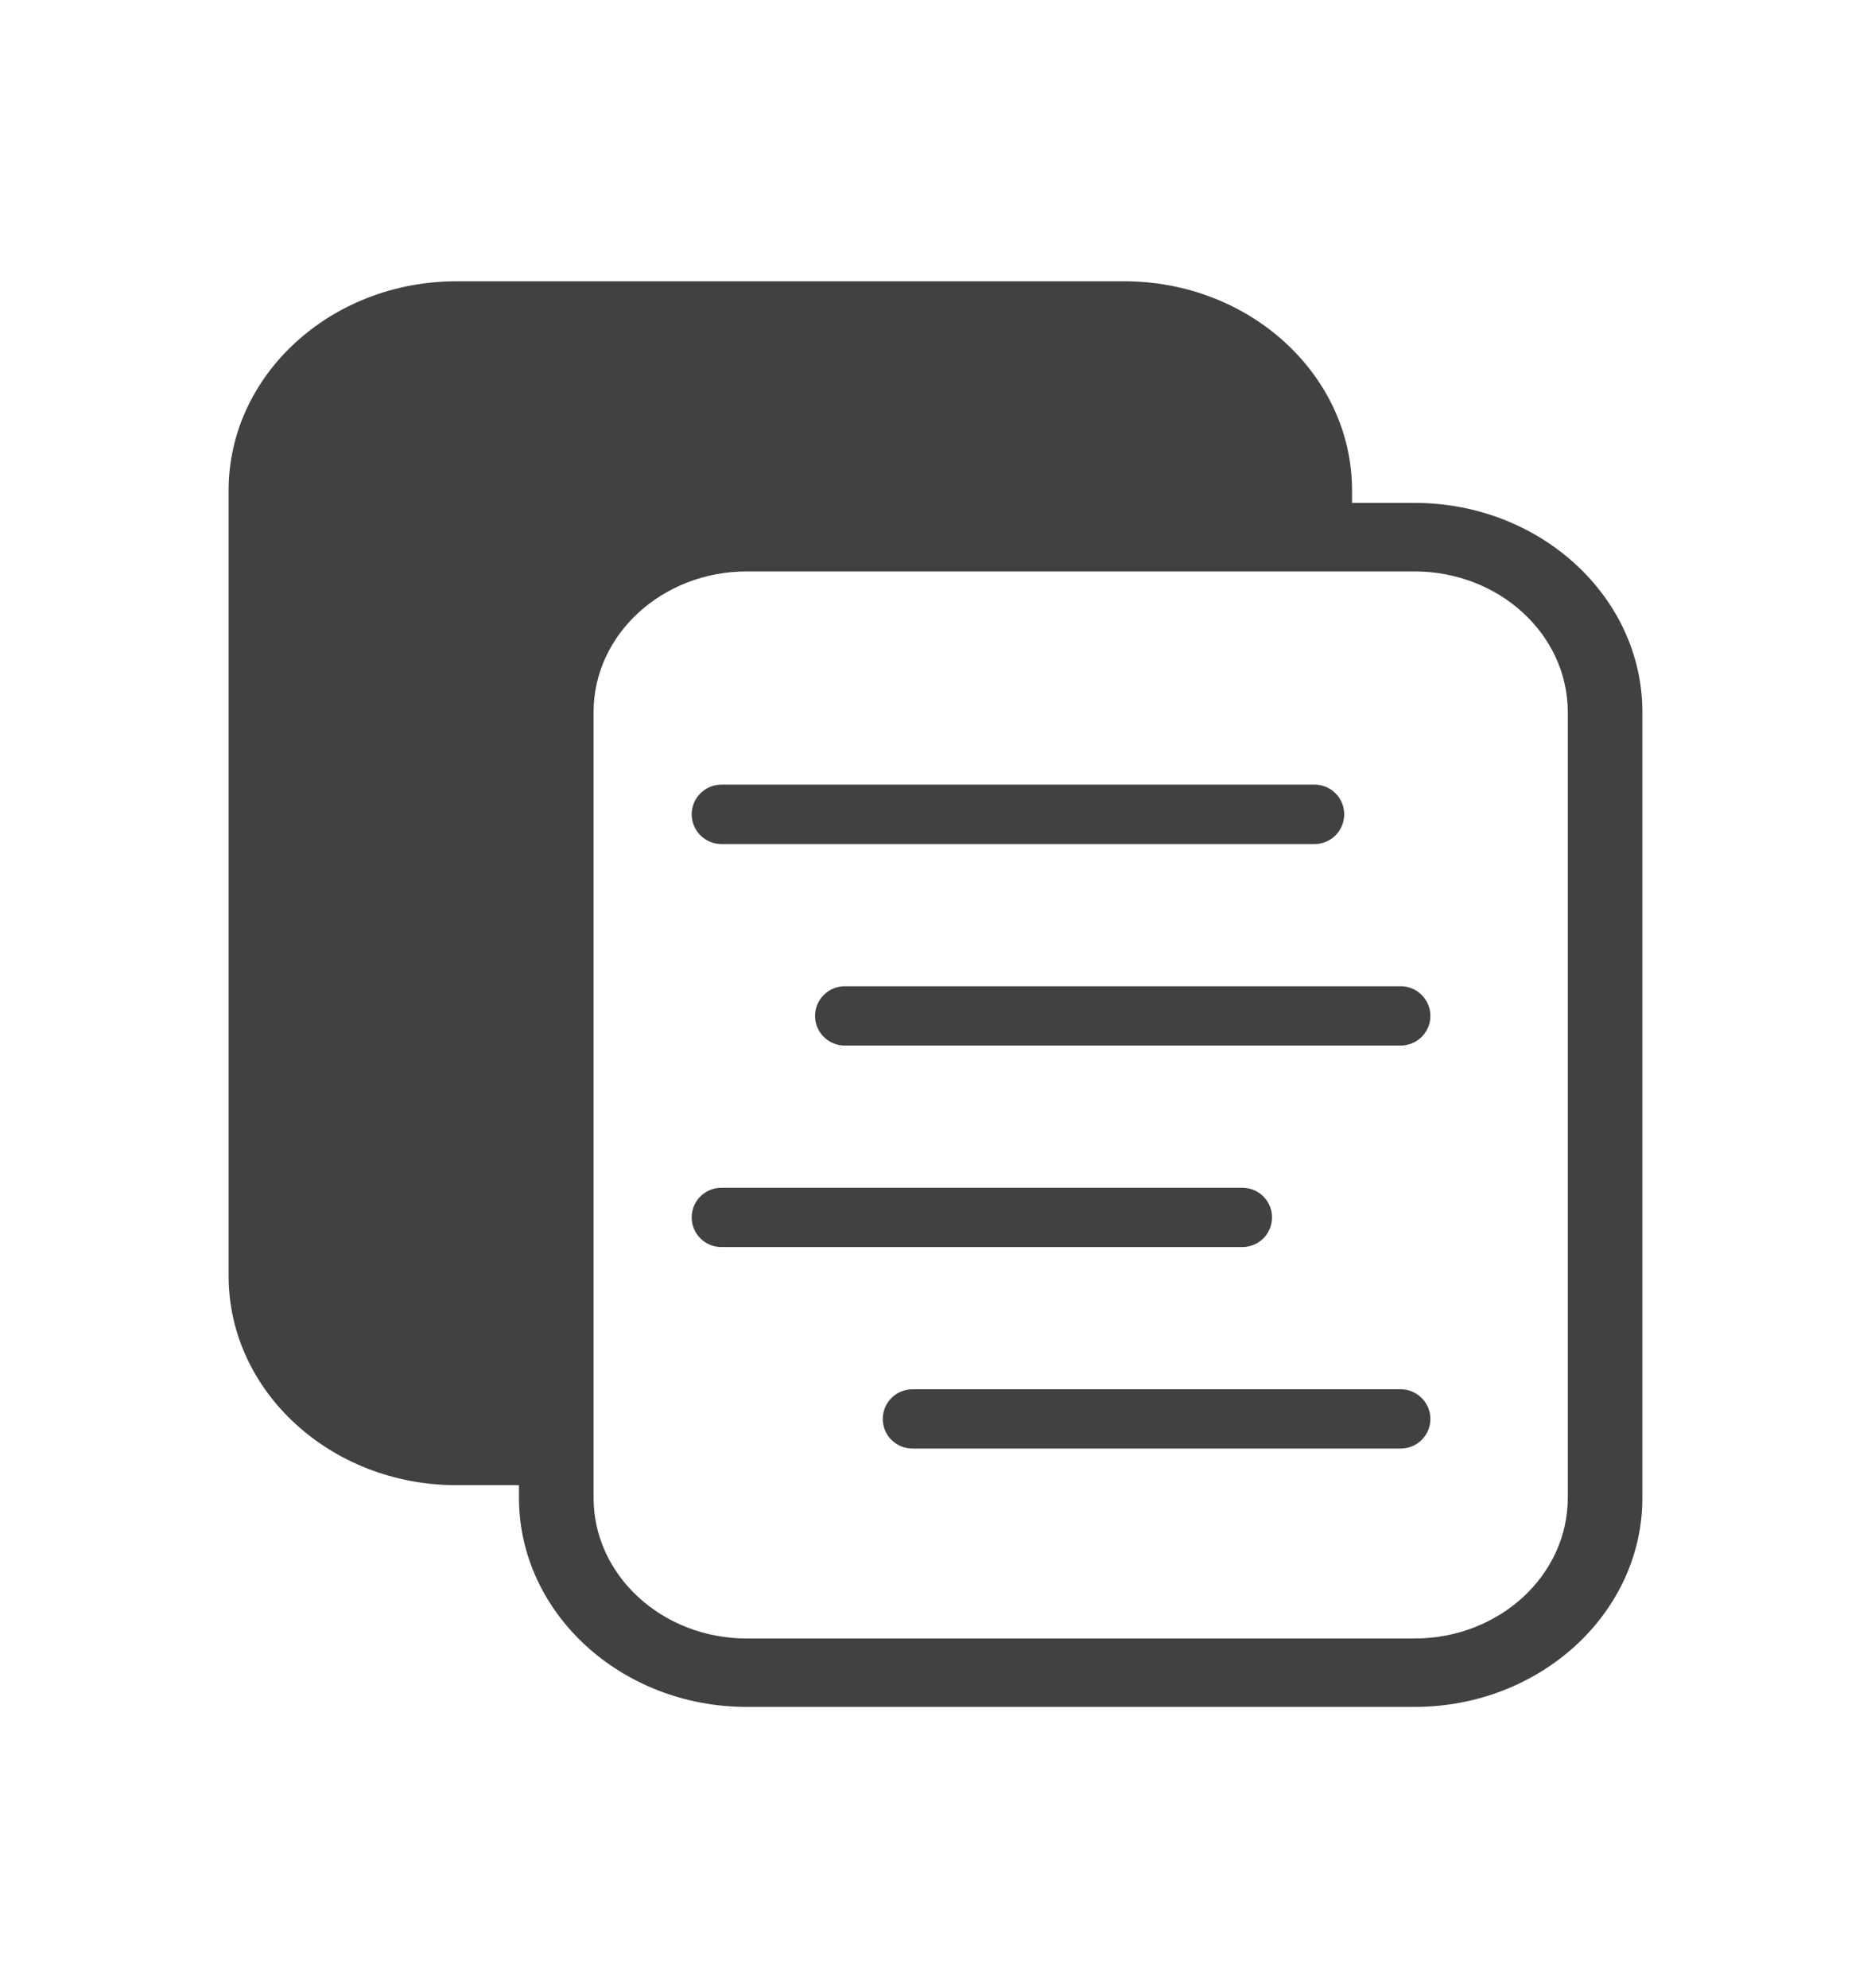
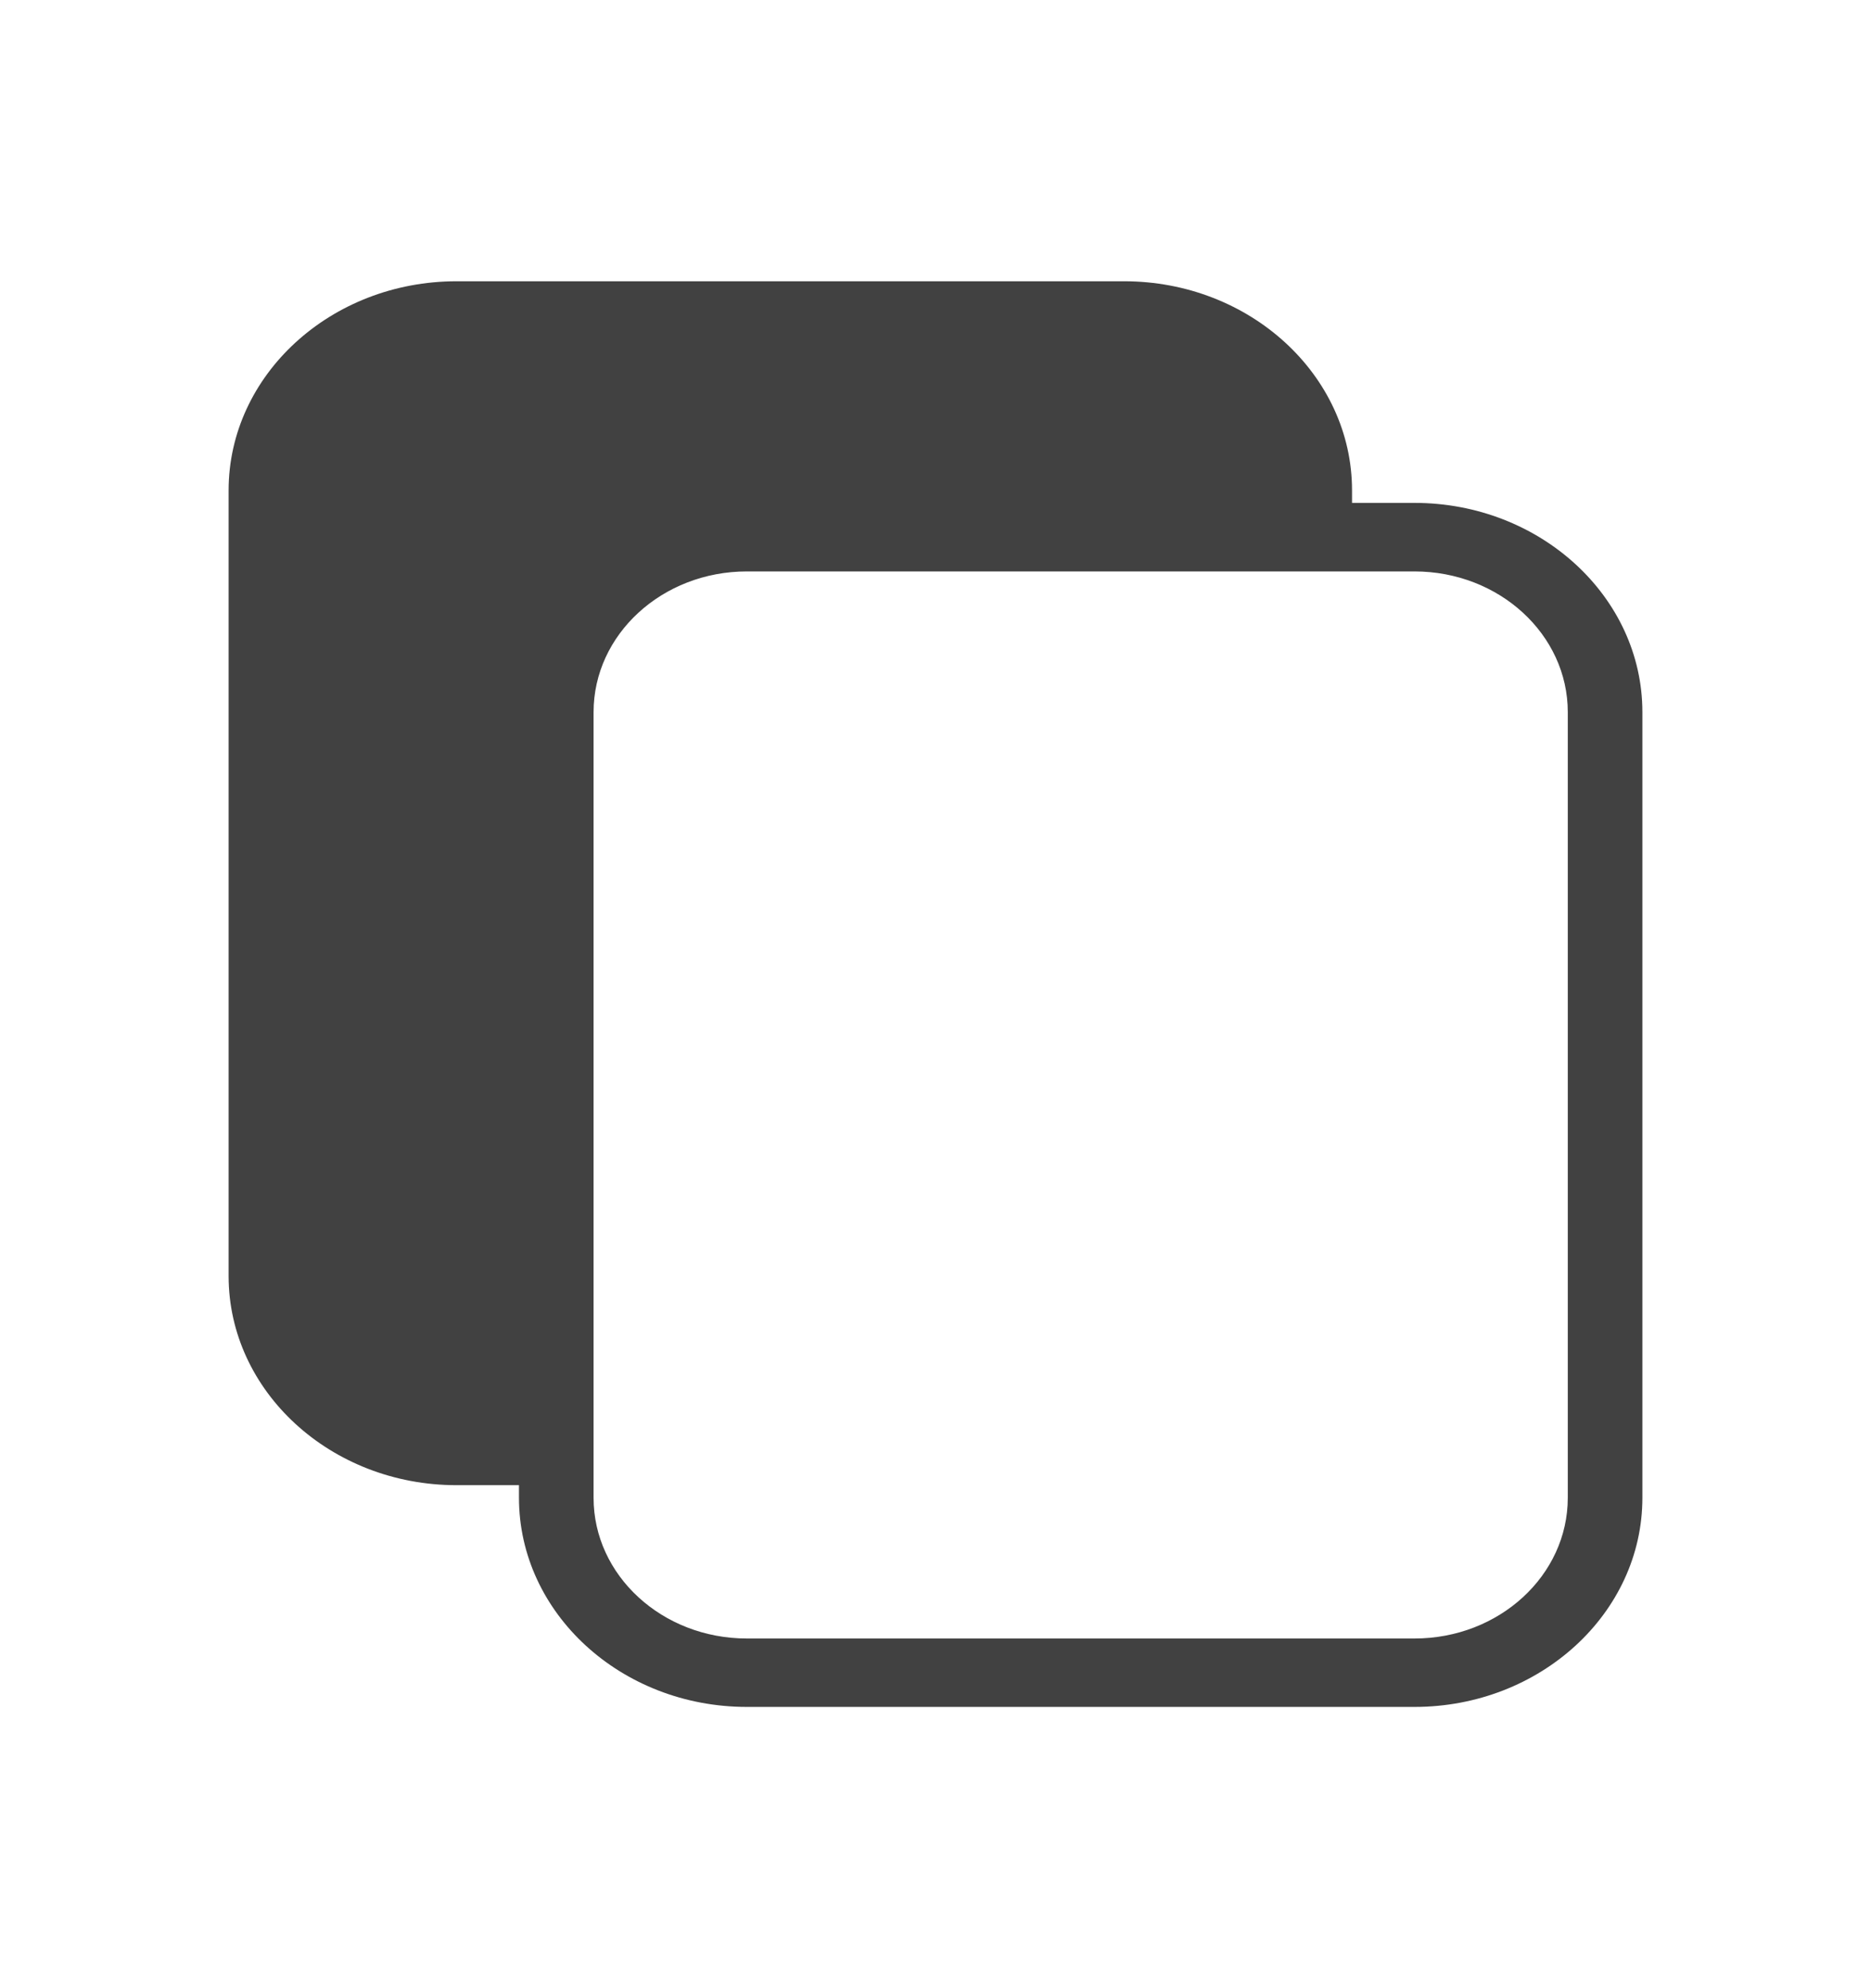
<svg xmlns="http://www.w3.org/2000/svg" width="16" height="17" viewBox="0 0 16 17" fill="none">
  <path d="M14.045 12.807V6.089C14.045 5.103 13.171 4.3 12.096 4.3H11.562V4.193C11.562 3.207 10.688 2.405 9.613 2.405H8.894H4.768H3.904C2.829 2.405 1.955 3.207 1.955 4.193V10.911C1.955 11.897 2.829 12.699 3.904 12.699H4.438V12.807C4.438 13.793 5.312 14.595 6.387 14.595H7.251H11.376H11.747H12.096C13.171 14.595 14.045 13.793 14.045 12.807ZM11.376 14.01H7.251H6.387C5.663 14.01 5.076 13.471 5.076 12.807V12.699V12.114V6.089C5.076 5.425 5.663 4.886 6.387 4.886H7.251H10.925H11.376H11.562H12.096C12.82 4.886 13.407 5.425 13.407 6.089V12.807C13.407 13.471 12.82 14.01 12.096 14.01H11.747H11.376Z" fill="#414141" />
-   <path d="M6.169 7.217H11.242C11.382 7.217 11.495 7.103 11.495 6.963C11.495 6.823 11.382 6.709 11.242 6.709H6.169C6.029 6.709 5.915 6.823 5.915 6.963C5.915 7.103 6.029 7.217 6.169 7.217Z" fill="#414141" />
-   <path d="M6.97 8.687C6.97 8.827 7.084 8.94 7.224 8.94H11.978C12.118 8.94 12.232 8.827 12.232 8.687C12.232 8.546 12.118 8.433 11.978 8.433H7.224C7.084 8.433 6.97 8.546 6.97 8.687Z" fill="#414141" />
-   <path d="M10.878 10.409C10.878 10.269 10.764 10.156 10.624 10.156H6.169C6.029 10.156 5.915 10.269 5.915 10.409C5.915 10.55 6.029 10.663 6.169 10.663H10.624C10.764 10.663 10.878 10.55 10.878 10.409Z" fill="#414141" />
-   <path d="M12.232 12.133C12.232 11.993 12.118 11.879 11.978 11.879H7.803C7.663 11.879 7.549 11.993 7.549 12.133C7.549 12.273 7.663 12.386 7.803 12.386H11.978C12.118 12.386 12.232 12.273 12.232 12.133Z" fill="#414141" />
</svg>